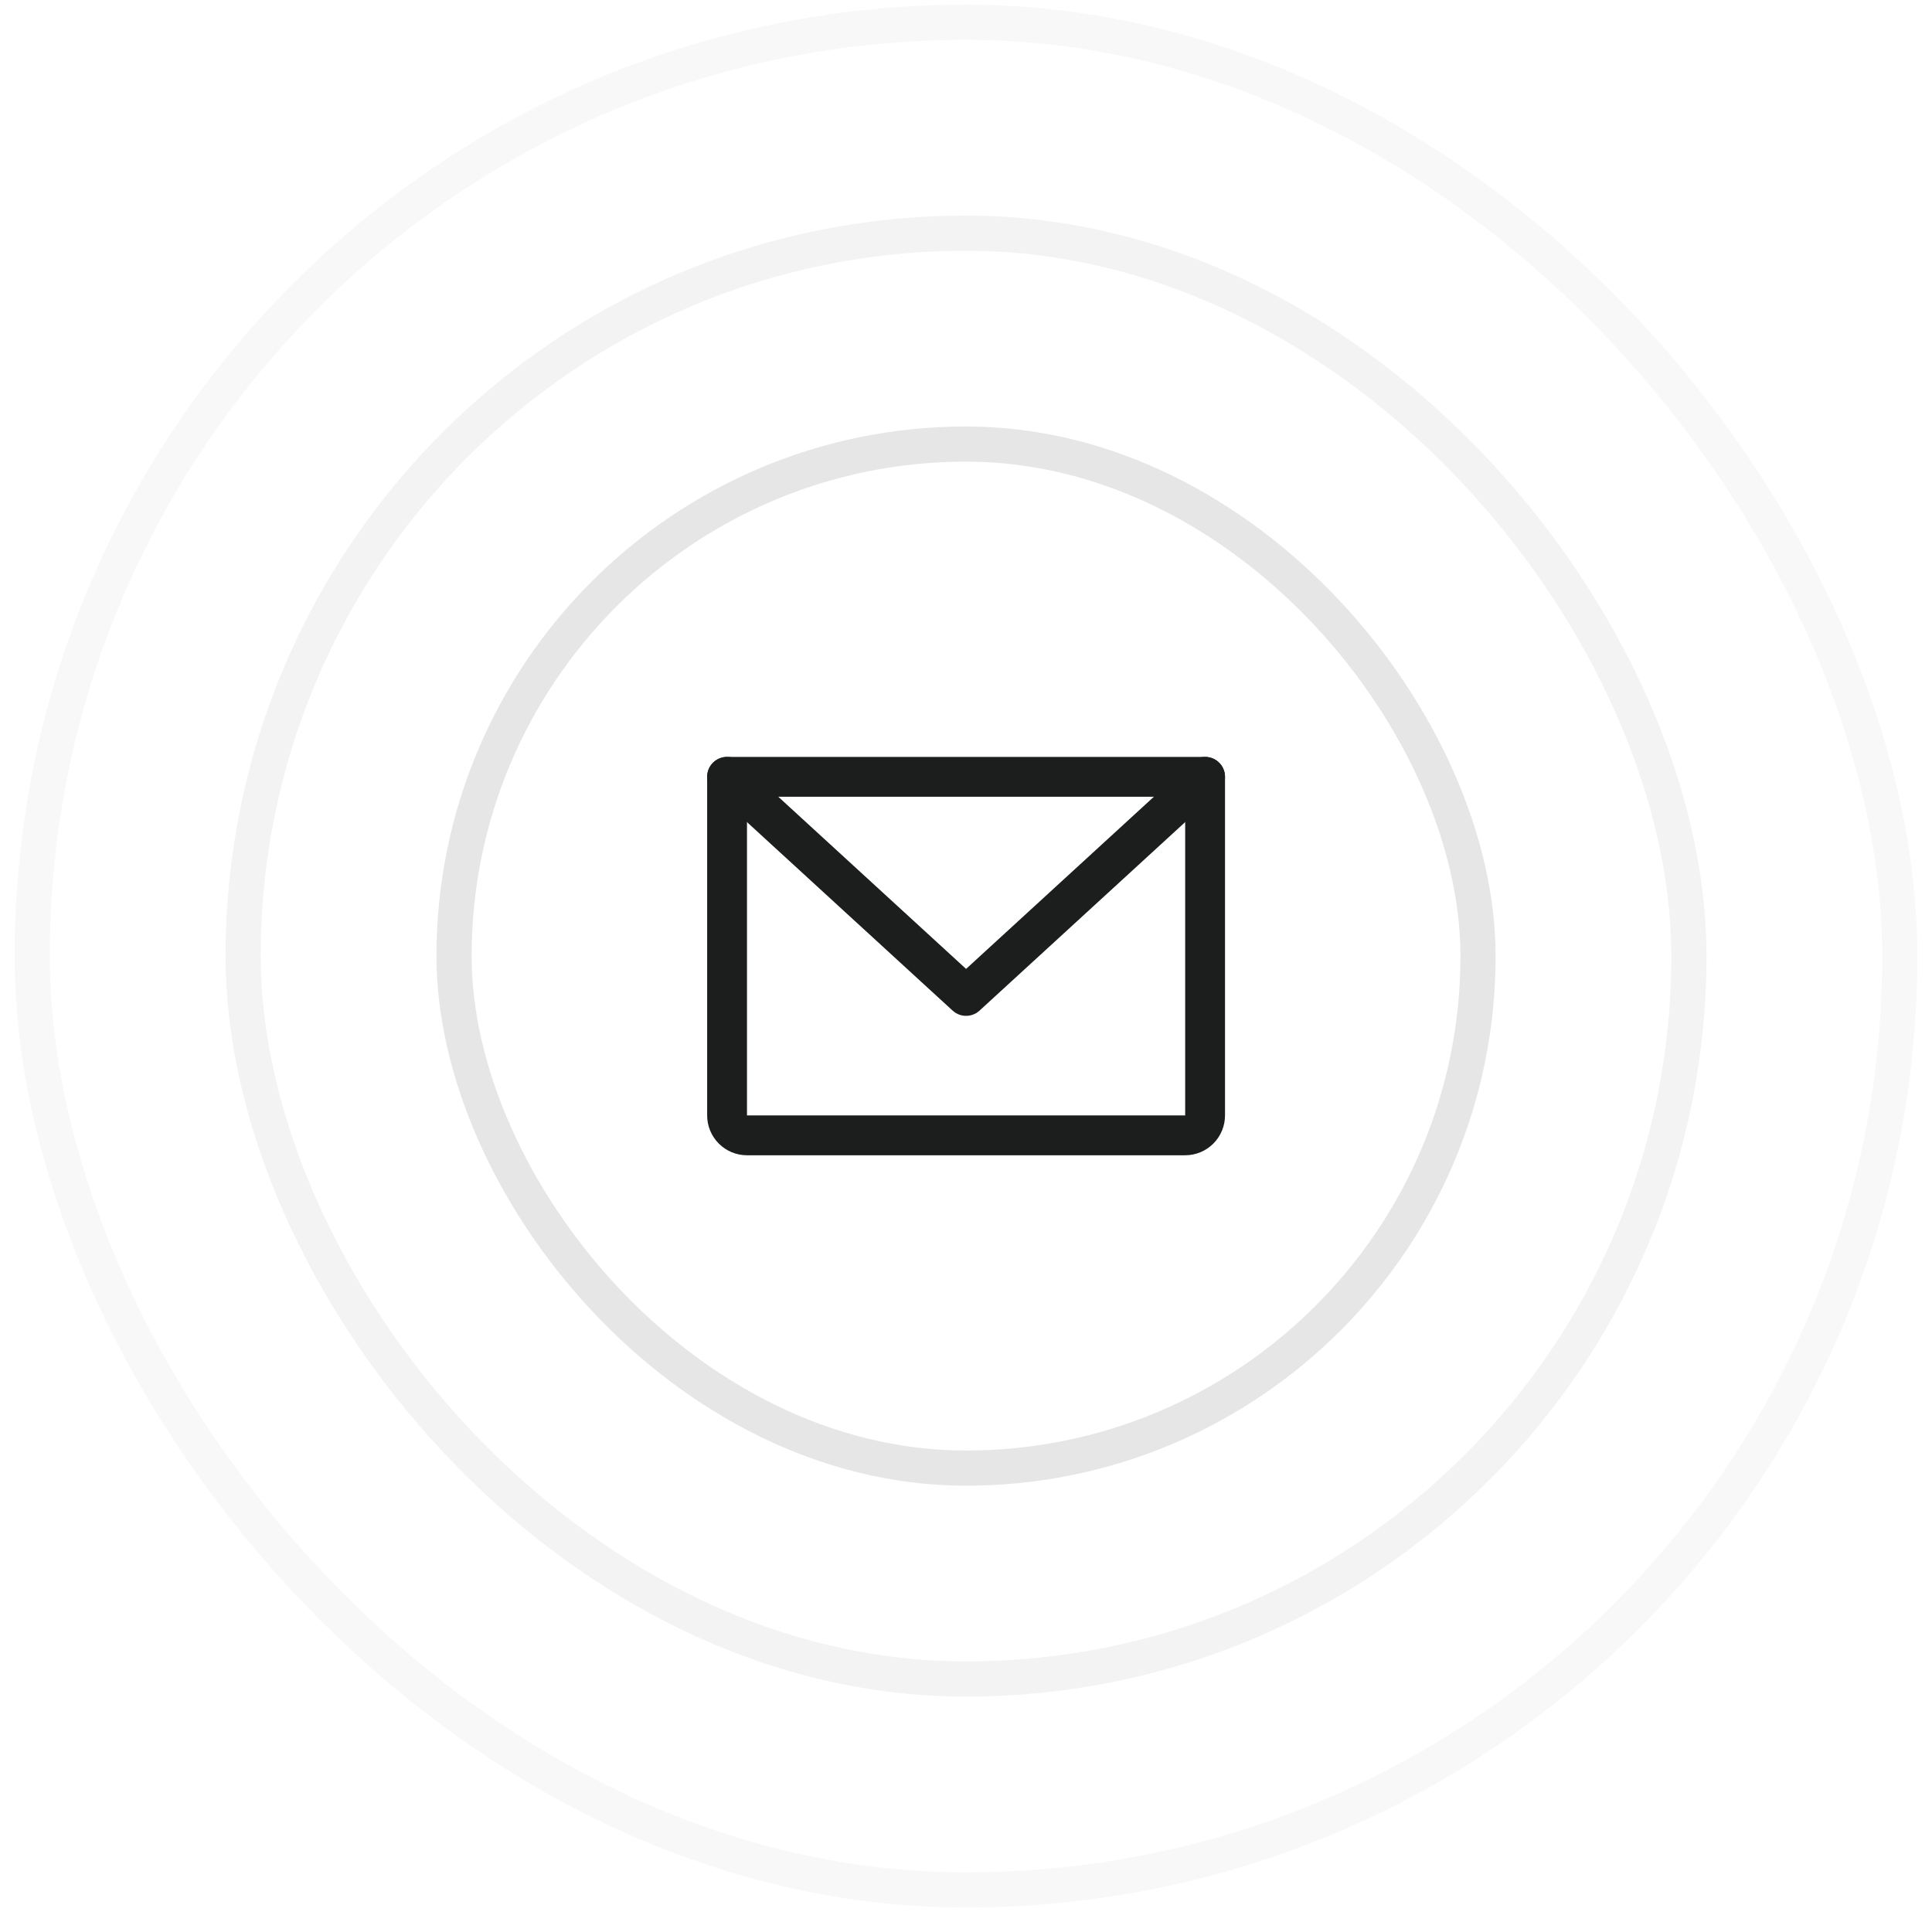
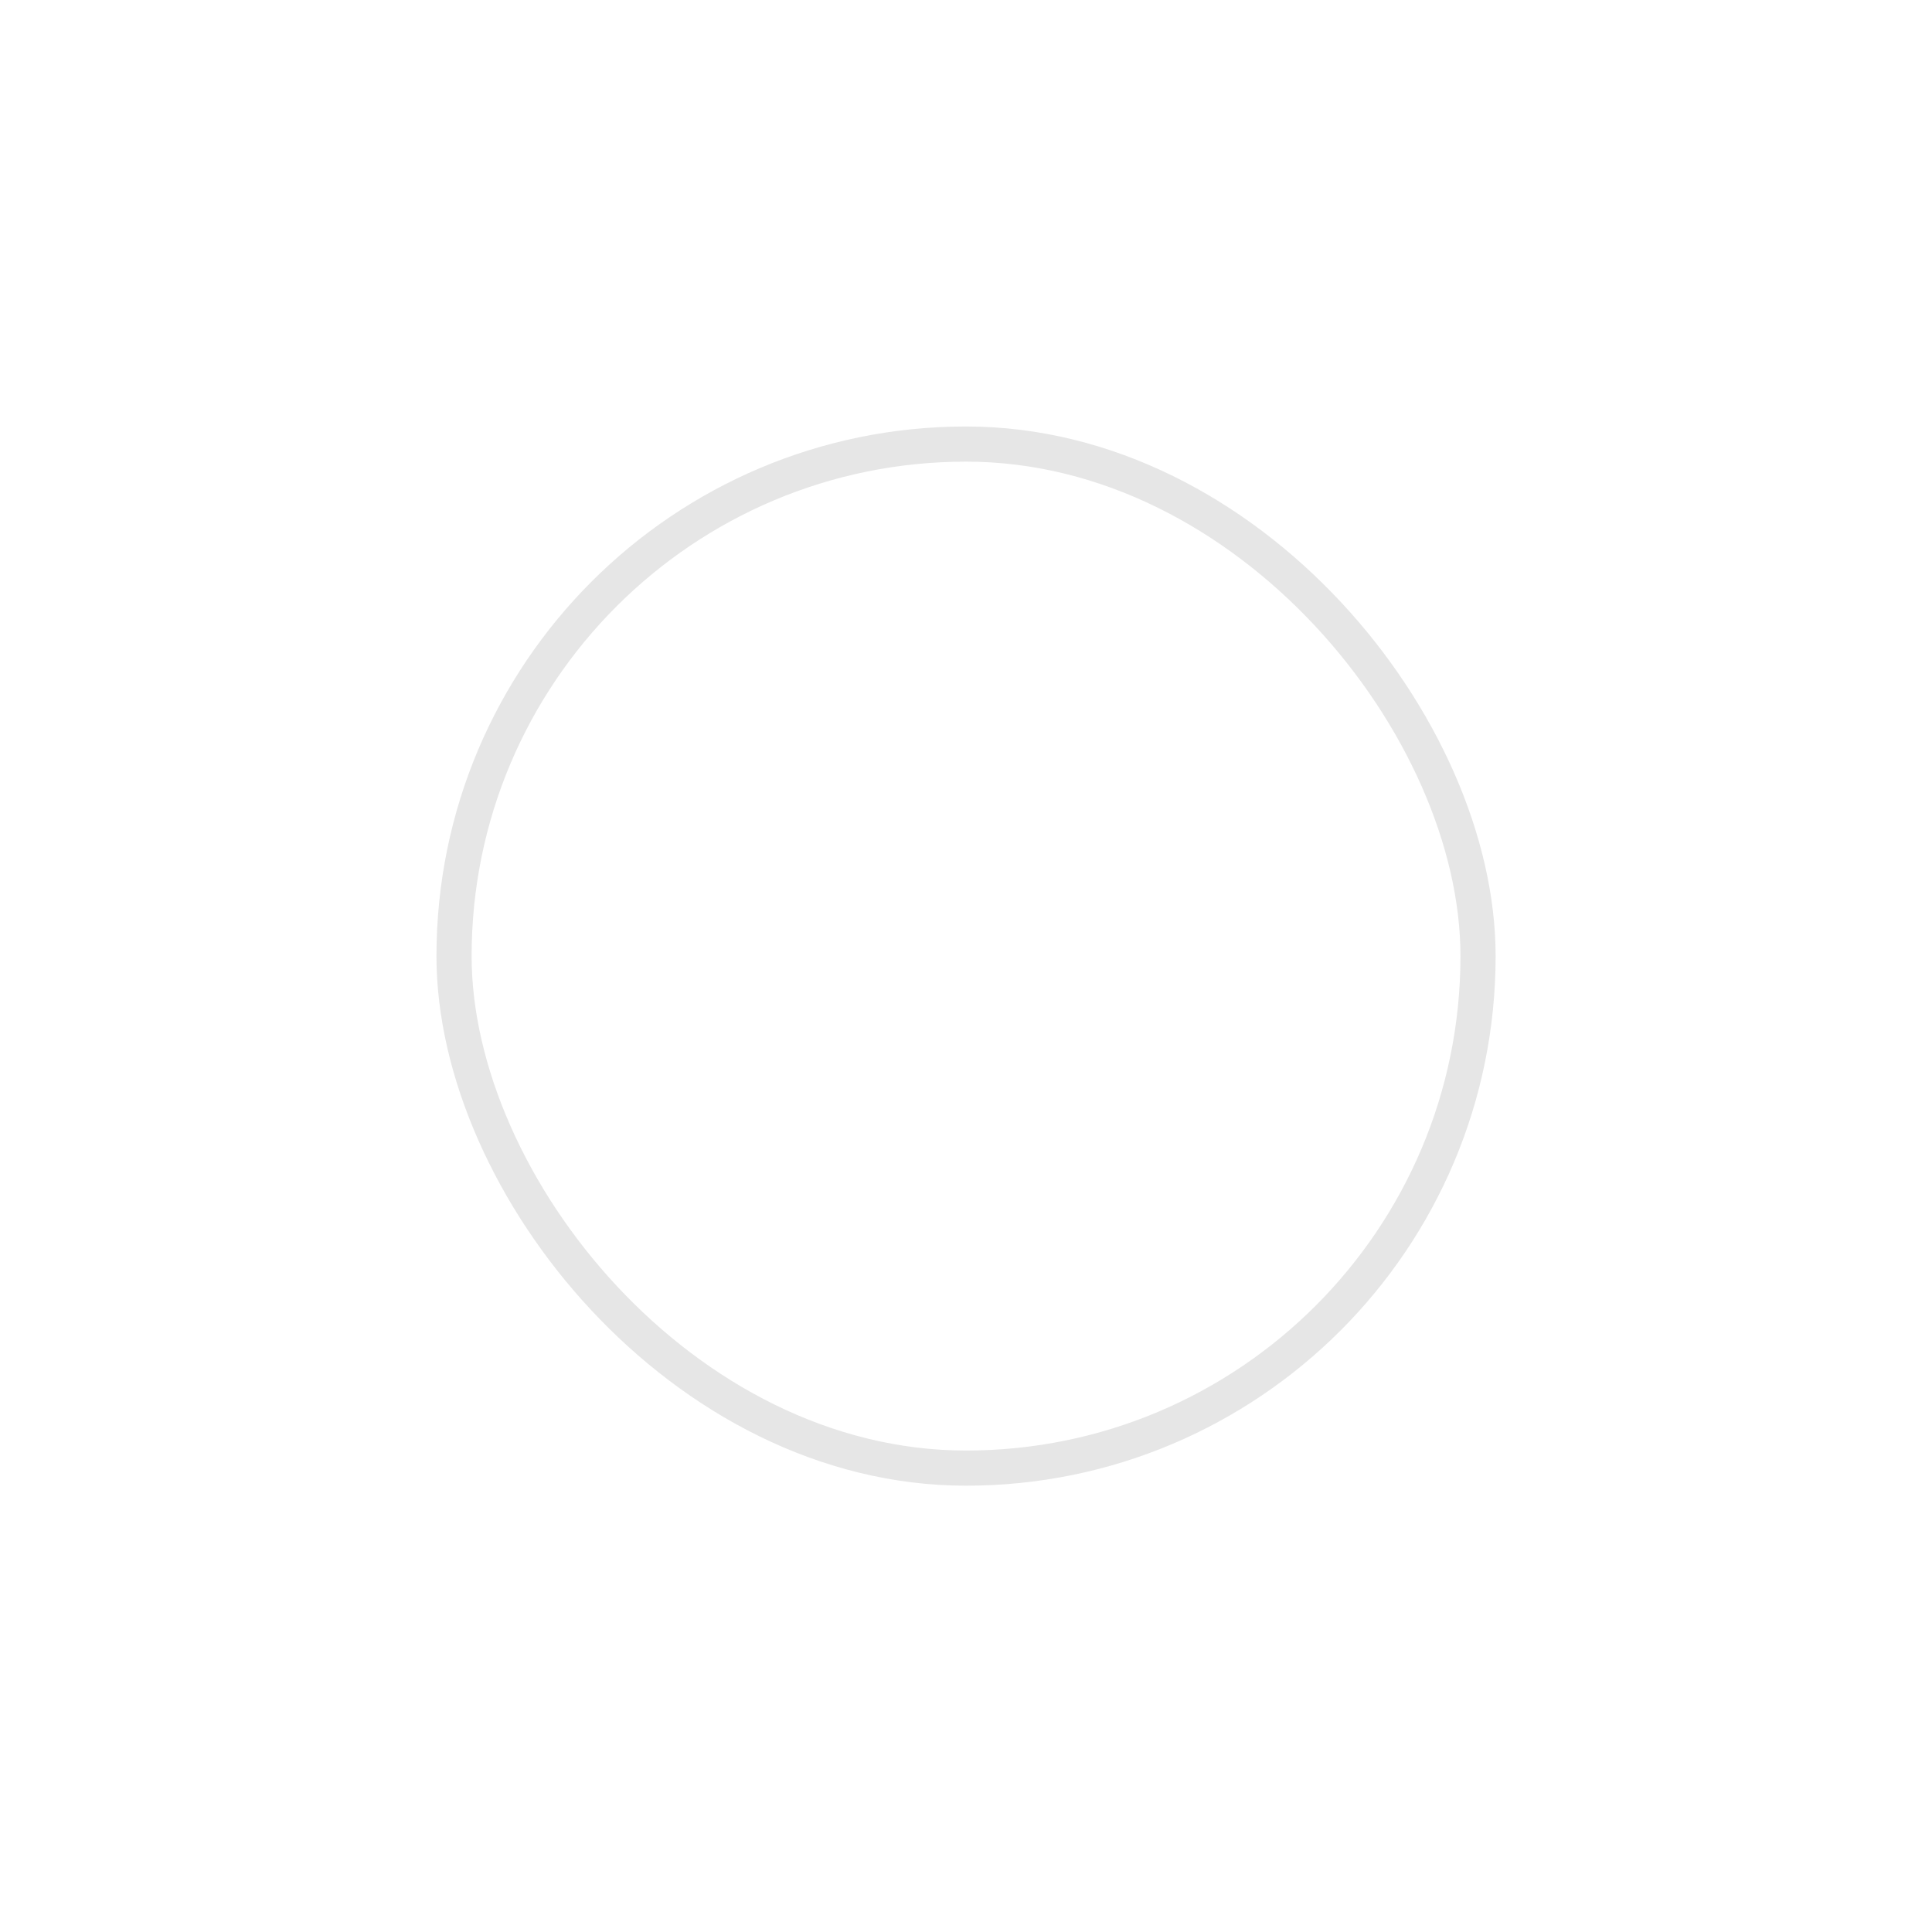
<svg xmlns="http://www.w3.org/2000/svg" fill="none" viewBox="0 0 97 96" height="96" width="97">
-   <rect stroke-width="1.765" stroke-opacity="0.03" stroke="black" rx="46.882" height="93.765" width="93.765" y="1.118" x="1.617" />
-   <rect stroke-width="1.765" stroke-opacity="0.05" stroke="black" rx="36.294" height="72.588" width="72.588" y="11.706" x="12.207" />
  <rect stroke-width="1.765" stroke-opacity="0.1" stroke="black" rx="25.706" height="51.412" width="51.412" y="22.294" x="22.796" />
  <g clip-path="url(#clip0_4524_55901)">
-     <path stroke-linejoin="round" stroke-linecap="round" stroke-width="2" stroke="#1C1E1E" d="M36.504 39H60.504V56C60.504 56.265 60.399 56.52 60.211 56.707C60.023 56.895 59.769 57 59.504 57H37.504C37.239 57 36.984 56.895 36.797 56.707C36.609 56.52 36.504 56.265 36.504 56V39Z" />
    <path stroke-linejoin="round" stroke-linecap="round" stroke-width="2" stroke="#1C1E1E" d="M60.504 39L48.504 50L36.504 39" />
  </g>
  <defs>
    <clipPath id="clip0_4524_55901">
-       <rect transform="translate(32.504 32)" fill="white" height="32" width="32" />
-     </clipPath>
+       </clipPath>
  </defs>
</svg>